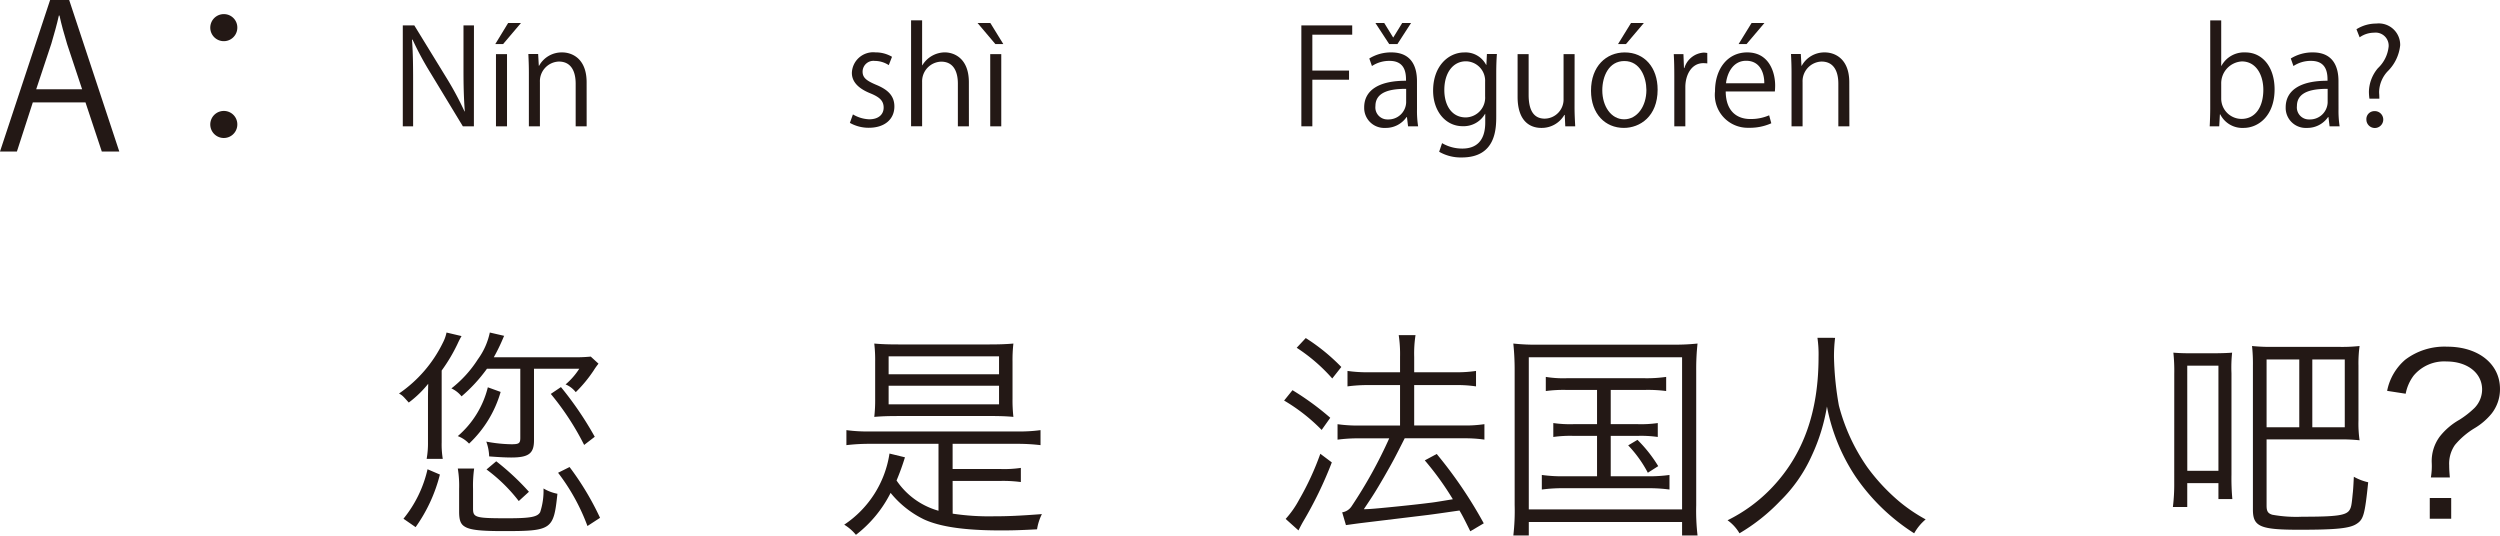
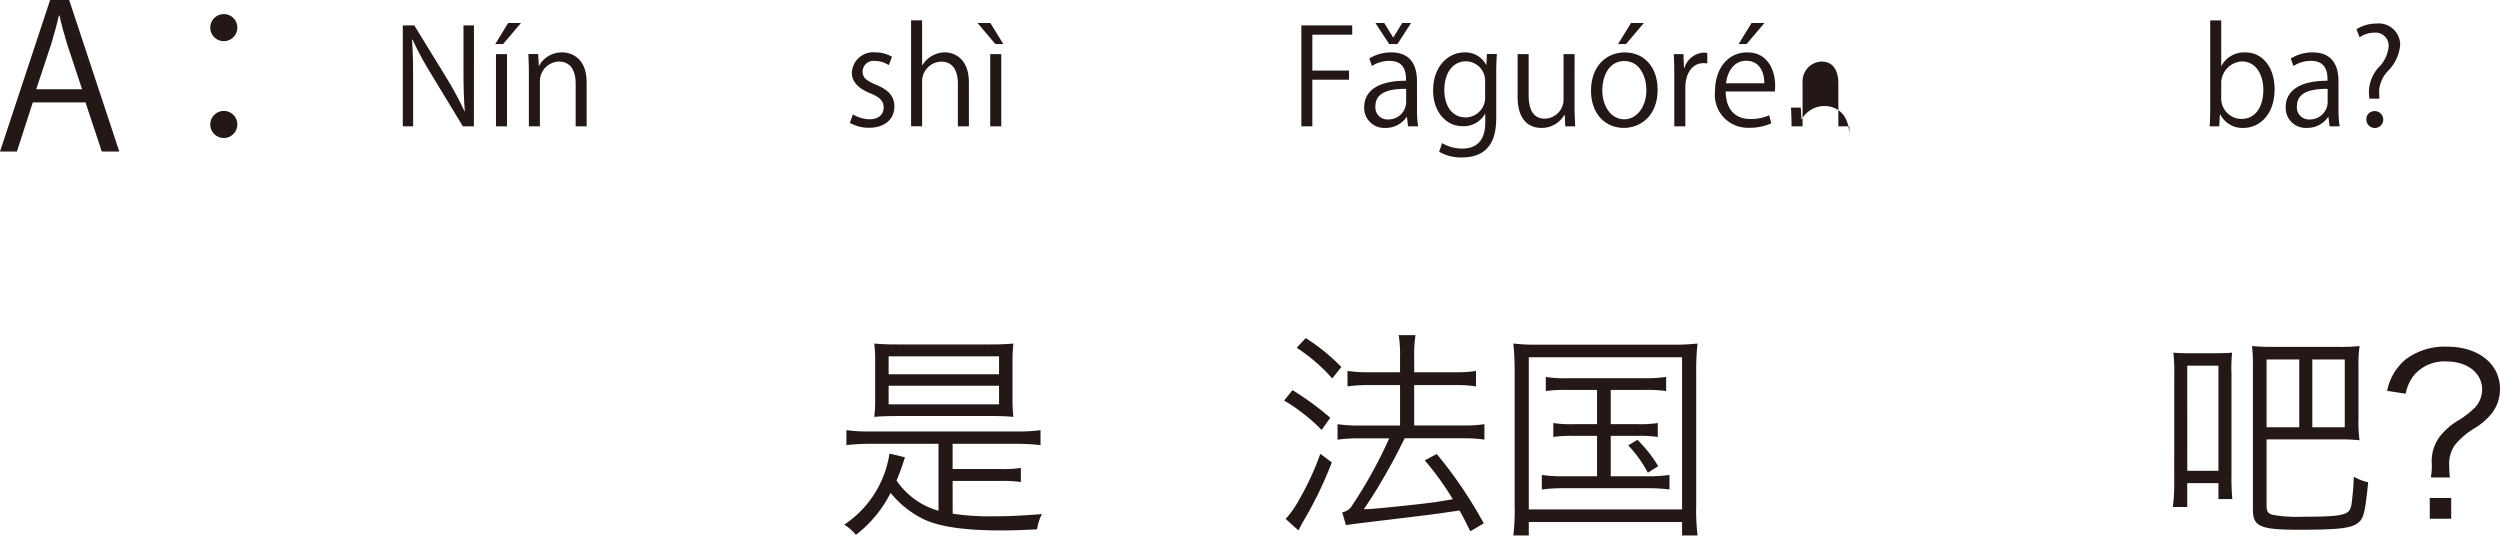
<svg xmlns="http://www.w3.org/2000/svg" width="226.419" height="48.501" viewBox="0 0 226.419 48.501">
  <defs>
    <style>.a{fill:#231815;}</style>
  </defs>
  <g transform="translate(-37.206 -275.625)">
    <path class="a" d="M48.009,289.346H46.425L44.948,284.9H40.177l-1.44,4.448H37.206l4.538-13.721h1.728Zm-3.366-5.636-1.351-4.069c-.288-.936-.522-1.8-.7-2.611h-.054c-.181.828-.432,1.693-.684,2.557l-1.369,4.123Z" />
    <path class="a" d="M58.7,278.128a1.225,1.225,0,1,1-1.224-1.224A1.211,1.211,0,0,1,58.7,278.128Zm0,8.751a1.225,1.225,0,1,1-1.224-1.206A1.215,1.215,0,0,1,58.7,286.879Z" />
    <path class="a" d="M80.126,287.065h-1l-2.914-4.809a28.1,28.1,0,0,1-1.643-3.046l-.048.012c.084,1.163.1,2.231.1,3.814v4.029h-.935v-9.139h1.043l2.95,4.81a28.616,28.616,0,0,1,1.6,2.986l.024-.012c-.095-1.271-.12-2.362-.12-3.8v-3.982h.948Z" />
    <path class="a" d="M83.225,277.71h1.163l-1.619,1.908h-.707Zm-.1,9.355h-1v-6.536h1Z" />
    <path class="a" d="M90.338,287.065h-.995V283.2c0-1.068-.384-2-1.523-2a1.78,1.78,0,0,0-1.715,1.859v4.005h-1v-4.857c0-.671-.024-1.163-.047-1.691h.887l.06,1.067h.024a2.334,2.334,0,0,1,2.1-1.211c.815,0,2.206.492,2.206,2.71Z" />
    <path class="a" d="M117.7,281.524a2.347,2.347,0,0,0-1.271-.383.985.985,0,0,0-1.1.971c0,.564.372.827,1.212,1.187,1.055.432,1.667.984,1.667,1.968,0,1.163-.888,1.93-2.315,1.93a3.448,3.448,0,0,1-1.715-.444l.276-.767a3.1,3.1,0,0,0,1.475.444c.875,0,1.307-.468,1.307-1.055,0-.612-.348-.948-1.211-1.3-1.1-.444-1.667-1.056-1.667-1.847a1.932,1.932,0,0,1,2.135-1.859,2.9,2.9,0,0,1,1.5.4Z" />
    <path class="a" d="M124.958,287.065h-1V283.2c0-1.068-.383-1.991-1.511-1.991a1.78,1.78,0,0,0-1.727,1.835v4.017h-1v-9.594h1v4.066h.024a2.4,2.4,0,0,1,2.027-1.164c.8,0,2.183.492,2.183,2.71Z" />
    <path class="a" d="M125.741,277.71H126.9l1.175,1.908h-.72Zm2.147,9.355h-1v-6.536h1Z" />
    <path class="a" d="M155.067,287.065v-9.139h4.606v.84h-3.611v3.25h3.323v.828h-3.323v4.221Z" />
    <path class="a" d="M165.541,285.506a9.134,9.134,0,0,0,.1,1.559h-.911l-.1-.839h-.035a2.272,2.272,0,0,1-1.931.983,1.811,1.811,0,0,1-1.907-1.858c0-1.572,1.367-2.423,3.789-2.412,0-.551,0-1.8-1.486-1.8a2.829,2.829,0,0,0-1.6.467l-.24-.683a3.718,3.718,0,0,1,1.991-.552c1.847,0,2.327,1.307,2.327,2.6Zm-1.775-5.888h-.744l-1.247-1.908h.8l.8,1.3h.024l.8-1.3H165Zm.792,4.053c-1.236,0-2.783.18-2.783,1.559a1.088,1.088,0,0,0,1.127,1.212,1.6,1.6,0,0,0,1.656-1.535Z" />
    <path class="a" d="M172.776,280.517c-.035.468-.059,1-.059,1.8v3.814c0,1.14-.025,3.754-3.119,3.754a3.91,3.91,0,0,1-2.051-.516l.264-.78a3.6,3.6,0,0,0,1.835.492c1.2,0,2.075-.635,2.075-2.362v-.78H171.7a2.233,2.233,0,0,1-2.027,1.115c-1.559,0-2.674-1.379-2.674-3.214,0-2.267,1.415-3.466,2.83-3.466A2.1,2.1,0,0,1,171.8,281.5h.024l.048-.983Zm-1.067,2.519a1.763,1.763,0,0,0-1.739-1.859c-1.151,0-1.955,1.019-1.955,2.6,0,1.391.672,2.483,1.943,2.483a1.79,1.79,0,0,0,1.751-1.919Z" />
    <path class="a" d="M179.809,285.326c0,.672.036,1.236.06,1.739h-.9l-.048-1.031h-.036a2.369,2.369,0,0,1-2.087,1.175c-.983,0-2.147-.563-2.147-2.818v-3.862h1v3.682c0,1.271.372,2.159,1.463,2.159a1.73,1.73,0,0,0,1.7-1.775v-4.066h1Z" />
    <path class="a" d="M187.333,283.743c0,2.435-1.608,3.466-3.059,3.466-1.679,0-2.974-1.259-2.974-3.37,0-2.231,1.391-3.466,3.058-3.466C186.145,280.373,187.333,281.74,187.333,283.743Zm-3.011-2.59c-1.415,0-2,1.391-2,2.65,0,1.451.8,2.627,1.979,2.627s2.015-1.176,2.015-2.651C186.313,282.616,185.749,281.153,184.322,281.153Zm.6-3.443h1.163l-1.619,1.908h-.72Z" />
    <path class="a" d="M191.833,281.369a2.782,2.782,0,0,0-.359-.024c-1.079,0-1.631,1.067-1.631,2.171v3.549h-1v-4.581c0-.7-.012-1.331-.048-1.955h.876l.048,1.259h.036a1.956,1.956,0,0,1,1.775-1.4,2.516,2.516,0,0,1,.3.036Z" />
    <path class="a" d="M197.628,286.79a4.737,4.737,0,0,1-2.05.407,2.975,2.975,0,0,1-3.047-3.3c0-2.051,1.152-3.526,2.915-3.526,2.014,0,2.531,1.847,2.531,2.986,0,.228-.013.4-.025.552H193.5c.012,1.811,1.043,2.495,2.219,2.495a4.131,4.131,0,0,0,1.715-.336Zm-.635-3.623c.012-.887-.36-2.038-1.643-2.038-1.2,0-1.727,1.139-1.823,2.038Zm-1.152-5.457h1.164l-1.619,1.908h-.72Z" />
-     <path class="a" d="M204.7,287.065H203.7V283.2c0-1.068-.384-2-1.524-2a1.781,1.781,0,0,0-1.715,1.859v4.005h-1v-4.857c0-.671-.024-1.163-.048-1.691h.888l.059,1.067h.024a2.335,2.335,0,0,1,2.1-1.211c.816,0,2.207.492,2.207,2.71Z" />
+     <path class="a" d="M204.7,287.065H203.7V283.2c0-1.068-.384-2-1.524-2a1.781,1.781,0,0,0-1.715,1.859v4.005h-1c0-.671-.024-1.163-.048-1.691h.888l.059,1.067h.024a2.335,2.335,0,0,1,2.1-1.211c.816,0,2.207.492,2.207,2.71Z" />
    <path class="a" d="M238.4,281.584a2.327,2.327,0,0,1,2.171-1.211c1.547,0,2.639,1.332,2.639,3.346,0,2.375-1.452,3.49-2.807,3.49a2.232,2.232,0,0,1-2.111-1.223h-.036l-.06,1.079h-.863c.024-.431.048-1.091.048-1.619v-7.975h.995v4.113Zm-.024,2.927a1.845,1.845,0,0,0,1.835,1.883c1.271,0,1.979-1.092,1.979-2.639,0-1.367-.672-2.567-1.943-2.567a1.984,1.984,0,0,0-1.871,2.027Z" />
    <path class="a" d="M249,285.506a9.241,9.241,0,0,0,.1,1.559h-.911l-.1-.839h-.036a2.272,2.272,0,0,1-1.931.983,1.812,1.812,0,0,1-1.907-1.858c0-1.572,1.368-2.423,3.79-2.412,0-.551,0-1.8-1.487-1.8a2.823,2.823,0,0,0-1.6.467l-.24-.683a3.716,3.716,0,0,1,1.991-.552c1.847,0,2.327,1.307,2.327,2.6Zm-.984-1.835c-1.235,0-2.783.18-2.783,1.559a1.088,1.088,0,0,0,1.128,1.212,1.6,1.6,0,0,0,1.655-1.535Z" />
    <path class="a" d="M252.7,284.559h-.9a4.787,4.787,0,0,1-.047-.636,3.412,3.412,0,0,1,.815-2.123,3.119,3.119,0,0,0,.972-1.967,1.181,1.181,0,0,0-1.32-1.247,2.265,2.265,0,0,0-1.307.42l-.288-.732a3.36,3.36,0,0,1,1.8-.515,1.937,1.937,0,0,1,2.159,1.967,3.858,3.858,0,0,1-1.151,2.374,2.845,2.845,0,0,0-.756,1.811,2.314,2.314,0,0,0,.012.288Zm-1.176,1.9a.719.719,0,0,1,.708-.768.764.764,0,1,1-.708.768Z" />
-     <path class="a" d="M77.207,315.684a8.031,8.031,0,0,0,.1,1.5h-1.46a8.06,8.06,0,0,0,.12-1.52v-3.941c0-.62.02-1.08.02-1.34a9.626,9.626,0,0,1-1.76,1.7c-.521-.58-.541-.62-.881-.82a11.874,11.874,0,0,0,3.981-4.621,3.513,3.513,0,0,0,.32-.9l1.36.32a7.327,7.327,0,0,0-.36.7,15.174,15.174,0,0,1-1.44,2.421Zm-3.461,6.921a10.912,10.912,0,0,0,2.181-4.48l1.12.479a14.173,14.173,0,0,1-2.2,4.762Zm7.562-13.583a14.222,14.222,0,0,1-2.3,2.5,2.542,2.542,0,0,0-.92-.72,10.455,10.455,0,0,0,2.4-2.64,6.3,6.3,0,0,0,1.08-2.421l1.3.3a2.35,2.35,0,0,0-.1.22,16.639,16.639,0,0,1-.84,1.72h7.161a14.2,14.2,0,0,0,1.621-.06l.7.641a6.339,6.339,0,0,0-.44.62,12.023,12.023,0,0,1-1.62,1.96,2.239,2.239,0,0,0-.921-.7,6.39,6.39,0,0,0,1.24-1.421h-4.1V315.5c0,1.2-.48,1.56-2.061,1.56-.56,0-1.22-.04-2-.1a4.309,4.309,0,0,0-.26-1.34,13.009,13.009,0,0,0,2.28.24c.66,0,.8-.08.8-.56v-6.282Zm1.24,2.1a10.368,10.368,0,0,1-2.86,4.681,2.692,2.692,0,0,0-1.021-.68,8.513,8.513,0,0,0,2.721-4.421Zm-2.5,10.562c0,.82.221.88,3.121.88,2.081,0,2.721-.12,2.961-.56a6.2,6.2,0,0,0,.3-2.14,3.9,3.9,0,0,0,1.26.48c-.34,3.26-.5,3.381-4.881,3.381-2.06,0-3.02-.1-3.5-.4-.381-.221-.521-.58-.521-1.361V319.9a9.525,9.525,0,0,0-.12-1.841h1.48a11.187,11.187,0,0,0-.1,1.841Zm4.141-.68a14.6,14.6,0,0,0-2.92-2.86l.88-.741a22.683,22.683,0,0,1,2.961,2.761Zm3.821-10.322a30.48,30.48,0,0,1,3.061,4.5l-.96.74a24.276,24.276,0,0,0-3.021-4.621Zm2.4,12.583a18.373,18.373,0,0,0-2.661-4.822l1.041-.52a25.531,25.531,0,0,1,2.76,4.6Z" />
    <path class="a" d="M123.487,322.146a21.82,21.82,0,0,0,3.661.239c1.3,0,2.321-.04,4.421-.2a4.634,4.634,0,0,0-.44,1.379c-1.54.081-2.26.1-3.281.1-3.241,0-5.481-.32-6.961-1a8.885,8.885,0,0,1-3.021-2.4,11.069,11.069,0,0,1-3.14,3.8,4.2,4.2,0,0,0-1.061-.92,9.426,9.426,0,0,0,4.1-6.442l1.4.34a21.711,21.711,0,0,1-.761,2.1,6.786,6.786,0,0,0,3.8,2.74v-6.061h-6.3a17.465,17.465,0,0,0-2.041.12v-1.36a13.948,13.948,0,0,0,2.041.12h13.5a13.943,13.943,0,0,0,2.04-.12v1.36a17.448,17.448,0,0,0-2.04-.12h-5.922v2.28h4.3a10.264,10.264,0,0,0,1.88-.1v1.281a12.175,12.175,0,0,0-1.88-.1h-4.3Zm-4.9-8.842c-.9,0-1.54.019-2.2.079a13.35,13.35,0,0,0,.08-1.66V308.4a12.944,12.944,0,0,0-.08-1.66c.68.06,1.3.08,2.26.08h8.1c.94,0,1.561-.02,2.24-.08a13.357,13.357,0,0,0-.079,1.66v3.321a13.777,13.777,0,0,0,.079,1.66c-.64-.06-1.28-.079-2.18-.079Zm-.9-3.782h10V307.9h-10Zm0,2.721h10v-1.68h-10Z" />
    <path class="a" d="M154.264,310.963a24.848,24.848,0,0,1,3.421,2.5l-.78,1.1a16.3,16.3,0,0,0-3.4-2.661Zm3.561,6.541a35.315,35.315,0,0,1-2.62,5.4c-.1.179-.221.4-.4.76l-1.161-1.041a8.63,8.63,0,0,0,1.22-1.74,25.108,25.108,0,0,0,1.921-4.161Zm-2.36-11.262a17.619,17.619,0,0,1,3.221,2.62l-.821,1.041a15.588,15.588,0,0,0-3.22-2.781Zm3.3,15.783a1.244,1.244,0,0,0,.86-.56,41.823,41.823,0,0,0,3.4-6.141h-2.72a14.109,14.109,0,0,0-1.961.12v-1.4a13.091,13.091,0,0,0,1.981.121h3.68V310.5h-2.82a13.8,13.8,0,0,0-1.94.12v-1.4a12.582,12.582,0,0,0,1.96.12h2.8v-1.381a11.519,11.519,0,0,0-.12-1.98h1.521a11.005,11.005,0,0,0-.12,1.98v1.381h3.8a11.593,11.593,0,0,0,1.8-.12v1.4a11.323,11.323,0,0,0-1.781-.12h-3.82v3.661h4.521a11.649,11.649,0,0,0,1.84-.121v1.4a12.054,12.054,0,0,0-1.82-.12h-5.4c-.921,1.821-1.021,2.02-1.881,3.521-.78,1.34-.96,1.62-1.82,2.9.18,0,.18,0,.56-.02.72-.04,4.061-.38,5.281-.54.52-.06.52-.06,2.221-.34a26.534,26.534,0,0,0-2.541-3.521l1.08-.58a39.736,39.736,0,0,1,4.261,6.281l-1.22.721c-.56-1.141-.741-1.48-.98-1.881-.981.14-1.921.281-2.841.4l-5.781.7c-.82.1-1.2.16-1.661.221Z" />
    <path class="a" d="M174.384,309.2a23.03,23.03,0,0,0-.12-2.461,18.382,18.382,0,0,0,2.341.1h11.962a20.1,20.1,0,0,0,2.381-.1,21.255,21.255,0,0,0-.12,2.461v12.182a19.6,19.6,0,0,0,.12,2.741h-1.4v-1.22H175.665v1.22h-1.4a19.4,19.4,0,0,0,.12-2.741Zm1.281,12.562h13.883V307.982H175.665Zm7.421-7.722h2.461a10.47,10.47,0,0,0,1.8-.1v1.26a10.776,10.776,0,0,0-1.8-.1h-2.461v3.661h3.361a13.314,13.314,0,0,0,1.96-.12v1.32a13.9,13.9,0,0,0-1.96-.12h-7.622a14.006,14.006,0,0,0-1.98.12v-1.32a13.42,13.42,0,0,0,1.98.12h3.021V315.1h-2.14a11.049,11.049,0,0,0-1.821.1v-1.26a10.6,10.6,0,0,0,1.821.1h2.14v-3.1h-2.761a12.023,12.023,0,0,0-1.88.1v-1.28a9.713,9.713,0,0,0,1.88.12h7.062a12.237,12.237,0,0,0,1.96-.12v1.28a12.719,12.719,0,0,0-1.94-.1h-3.081Zm2.421,1.421a12.349,12.349,0,0,1,1.88,2.38l-.94.6a11.014,11.014,0,0,0-1.78-2.48Z" />
-     <path class="a" d="M203.406,306.222a13.835,13.835,0,0,0-.1,1.78,28.118,28.118,0,0,0,.441,4.341,17.288,17.288,0,0,0,2.58,5.6,17.66,17.66,0,0,0,2.961,3.161,14.723,14.723,0,0,0,2.32,1.561,4.537,4.537,0,0,0-1.04,1.26,18.31,18.31,0,0,1-5.3-5.121,17.25,17.25,0,0,1-2.6-6.362,16.937,16.937,0,0,1-1.38,4.461,13.443,13.443,0,0,1-2.861,4.1,16.981,16.981,0,0,1-3.68,2.921,3.807,3.807,0,0,0-1.081-1.18,14.133,14.133,0,0,0,4.081-3.021c2.8-2.981,4.161-6.822,4.161-11.763a10.425,10.425,0,0,0-.1-1.74Z" />
    <path class="a" d="M234.124,309.463a15.714,15.714,0,0,0-.081-1.9c.44.039.92.059,1.741.059h1.6c.8,0,1.58-.02,1.98-.059a12.439,12.439,0,0,0-.059,1.86v9.2a20.867,20.867,0,0,0,.079,2.2h-1.26v-1.44H235.3v2.16H234a16.963,16.963,0,0,0,.121-2.18Zm1.18,8.8h2.82v-9.522H235.3Zm7.181,3.16c0,.5.12.7.52.821a12.107,12.107,0,0,0,2.721.179c3.141,0,3.981-.12,4.281-.62.14-.24.18-.42.28-1.48.02-.12.06-.62.1-1.52a4.8,4.8,0,0,0,1.3.5c-.3,2.9-.42,3.361-1.04,3.76-.62.421-1.88.54-5.2.54-3.541,0-4.2-.279-4.2-1.82V308.723a14.687,14.687,0,0,0-.08-1.761,16.613,16.613,0,0,0,1.84.08h6.1a14.776,14.776,0,0,0,1.8-.08,11.458,11.458,0,0,0-.1,1.761V313.7a10.778,10.778,0,0,0,.1,1.8,15.492,15.492,0,0,0-1.781-.08h-6.641Zm2.961-13.242h-2.961v6.141h2.961Zm4.12,6.141v-6.141h-2.94v6.141Z" />
    <path class="a" d="M257.364,318.865a6.181,6.181,0,0,0,.08-1.3,3.717,3.717,0,0,1,.74-2.42,6.035,6.035,0,0,1,1.761-1.5,8.245,8.245,0,0,0,1.38-1.081,2.416,2.416,0,0,0,.68-1.66c0-1.5-1.34-2.541-3.221-2.541a3.6,3.6,0,0,0-2.98,1.281,3.946,3.946,0,0,0-.721,1.64l-1.68-.26a4.963,4.963,0,0,1,1.64-2.821,5.873,5.873,0,0,1,3.8-1.18c2.821,0,4.781,1.561,4.781,3.821a3.569,3.569,0,0,1-.76,2.24,5.852,5.852,0,0,1-1.54,1.321,7.075,7.075,0,0,0-1.781,1.52,2.958,2.958,0,0,0-.52,1.841c0,.339.02.64.06,1.1Zm1.841,1.86v1.88h-1.941v-1.88Z" />
  </g>
</svg>